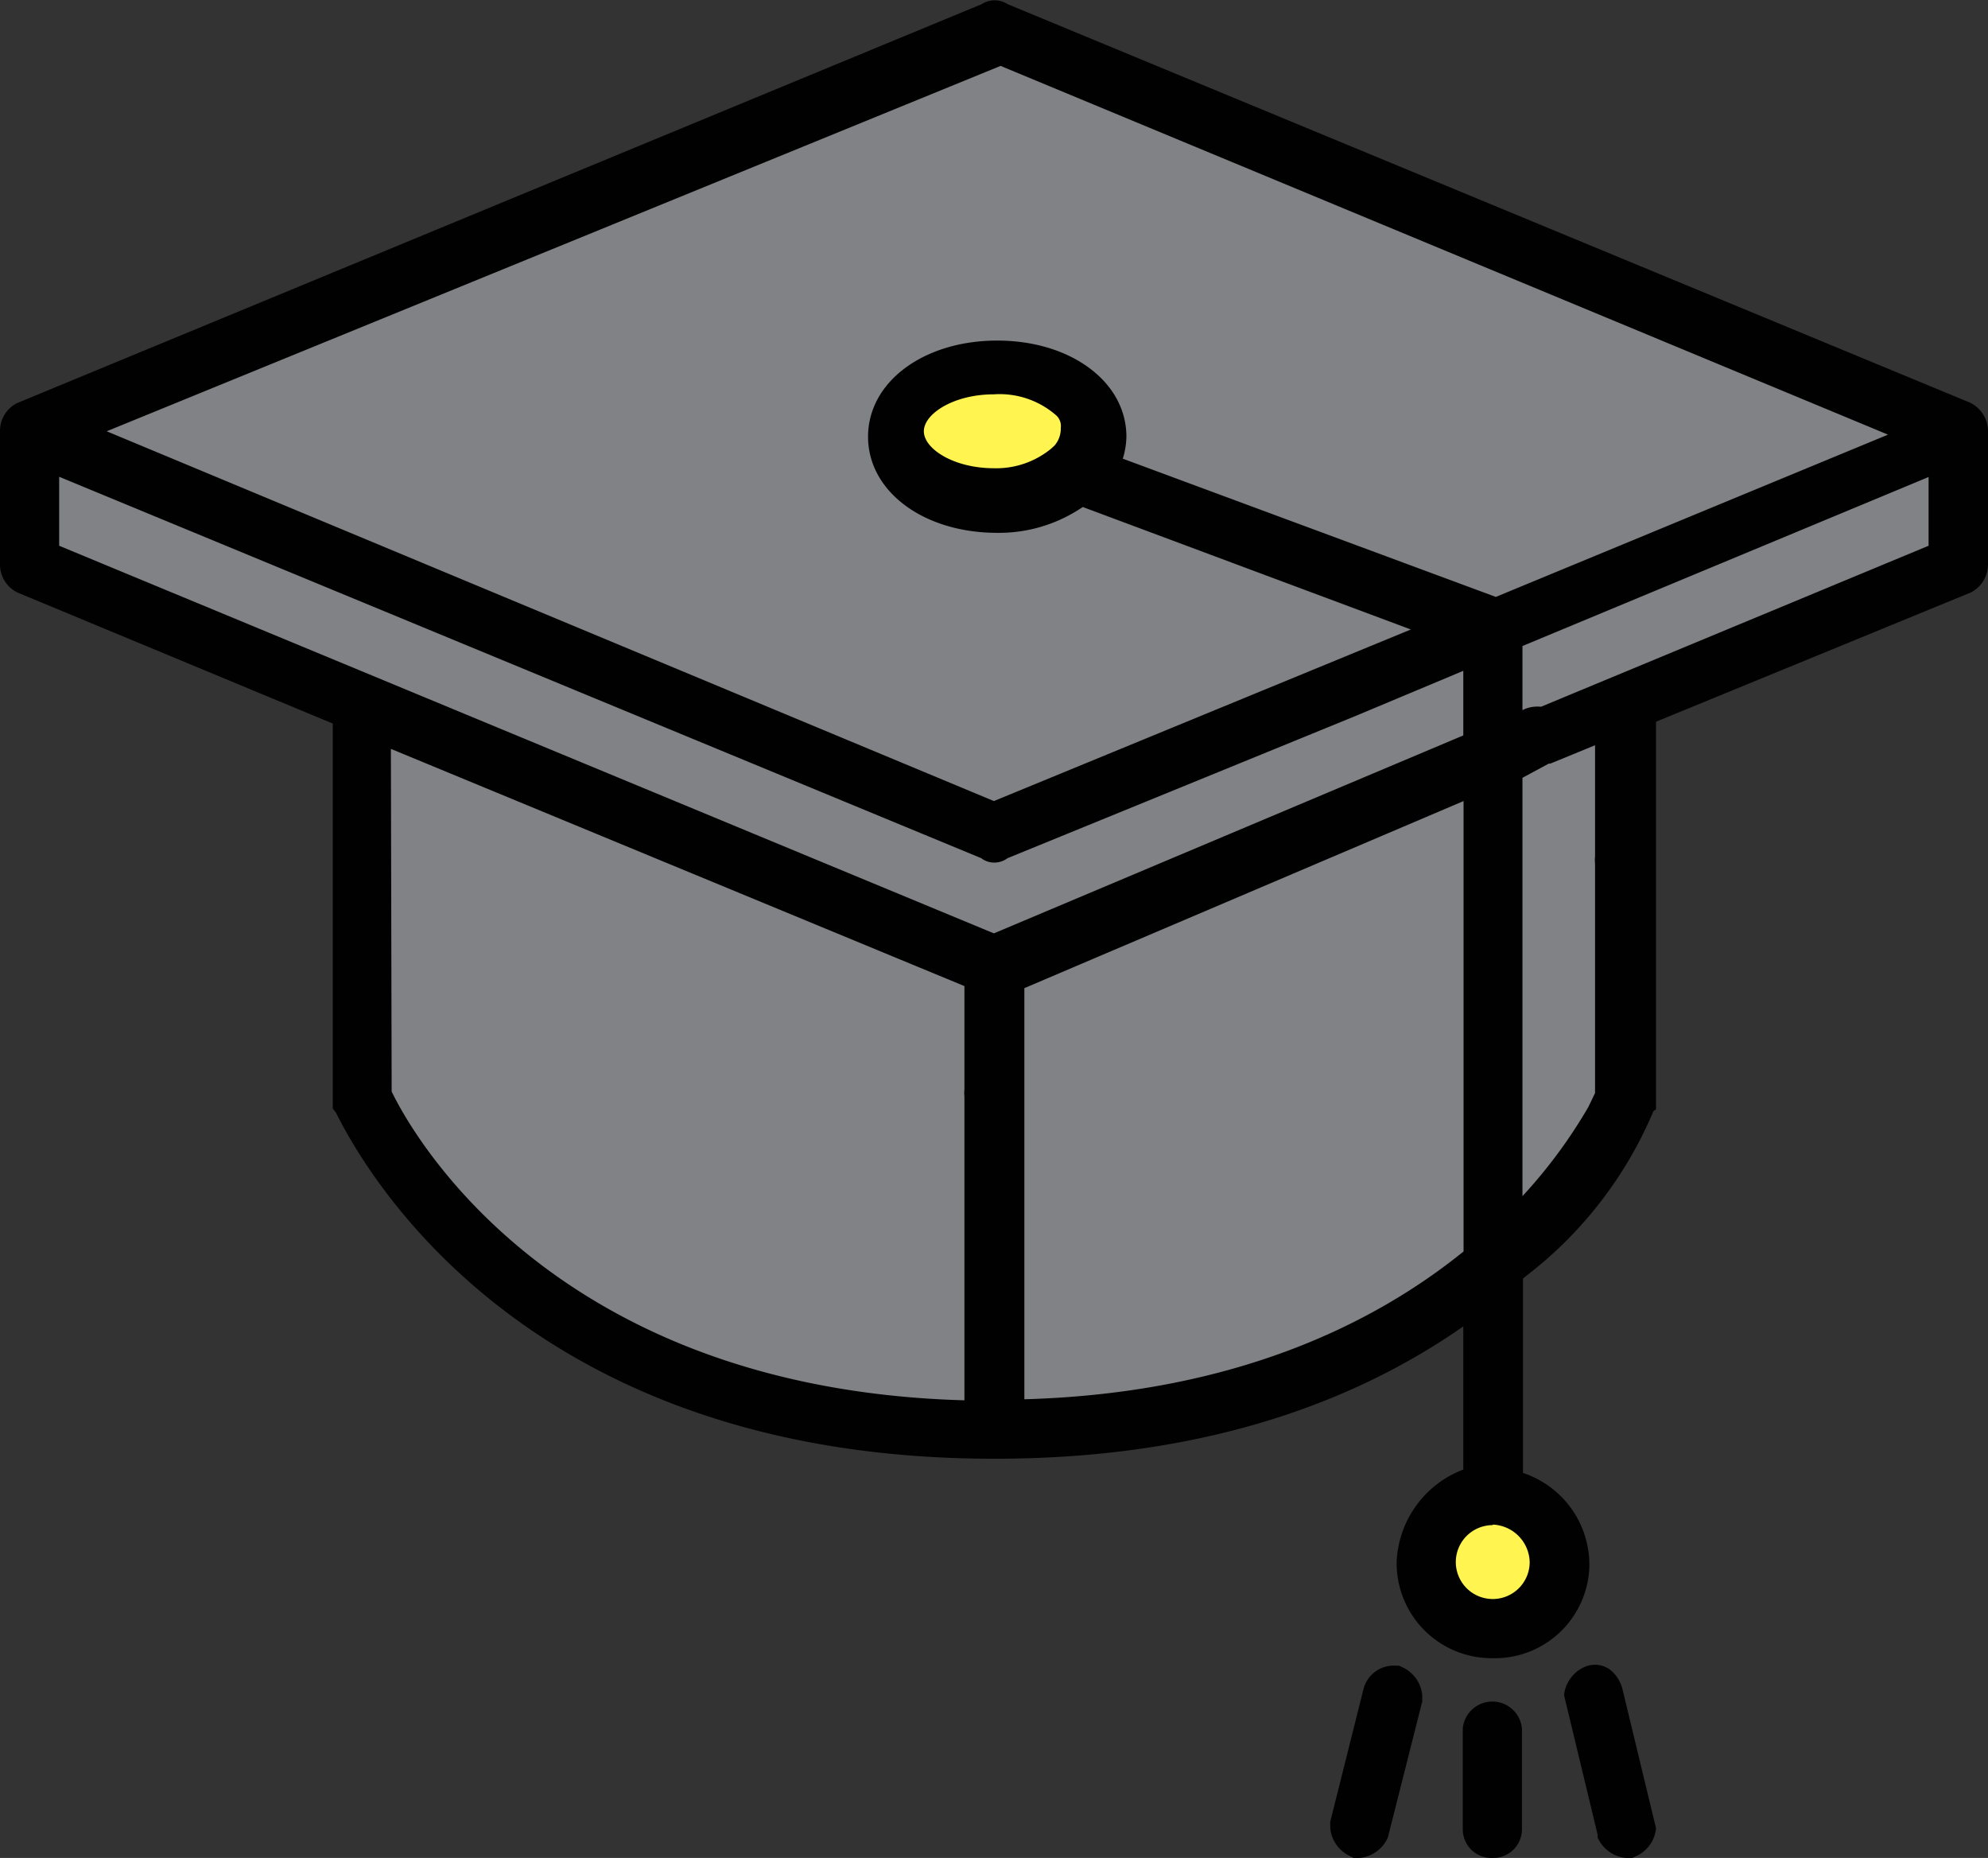
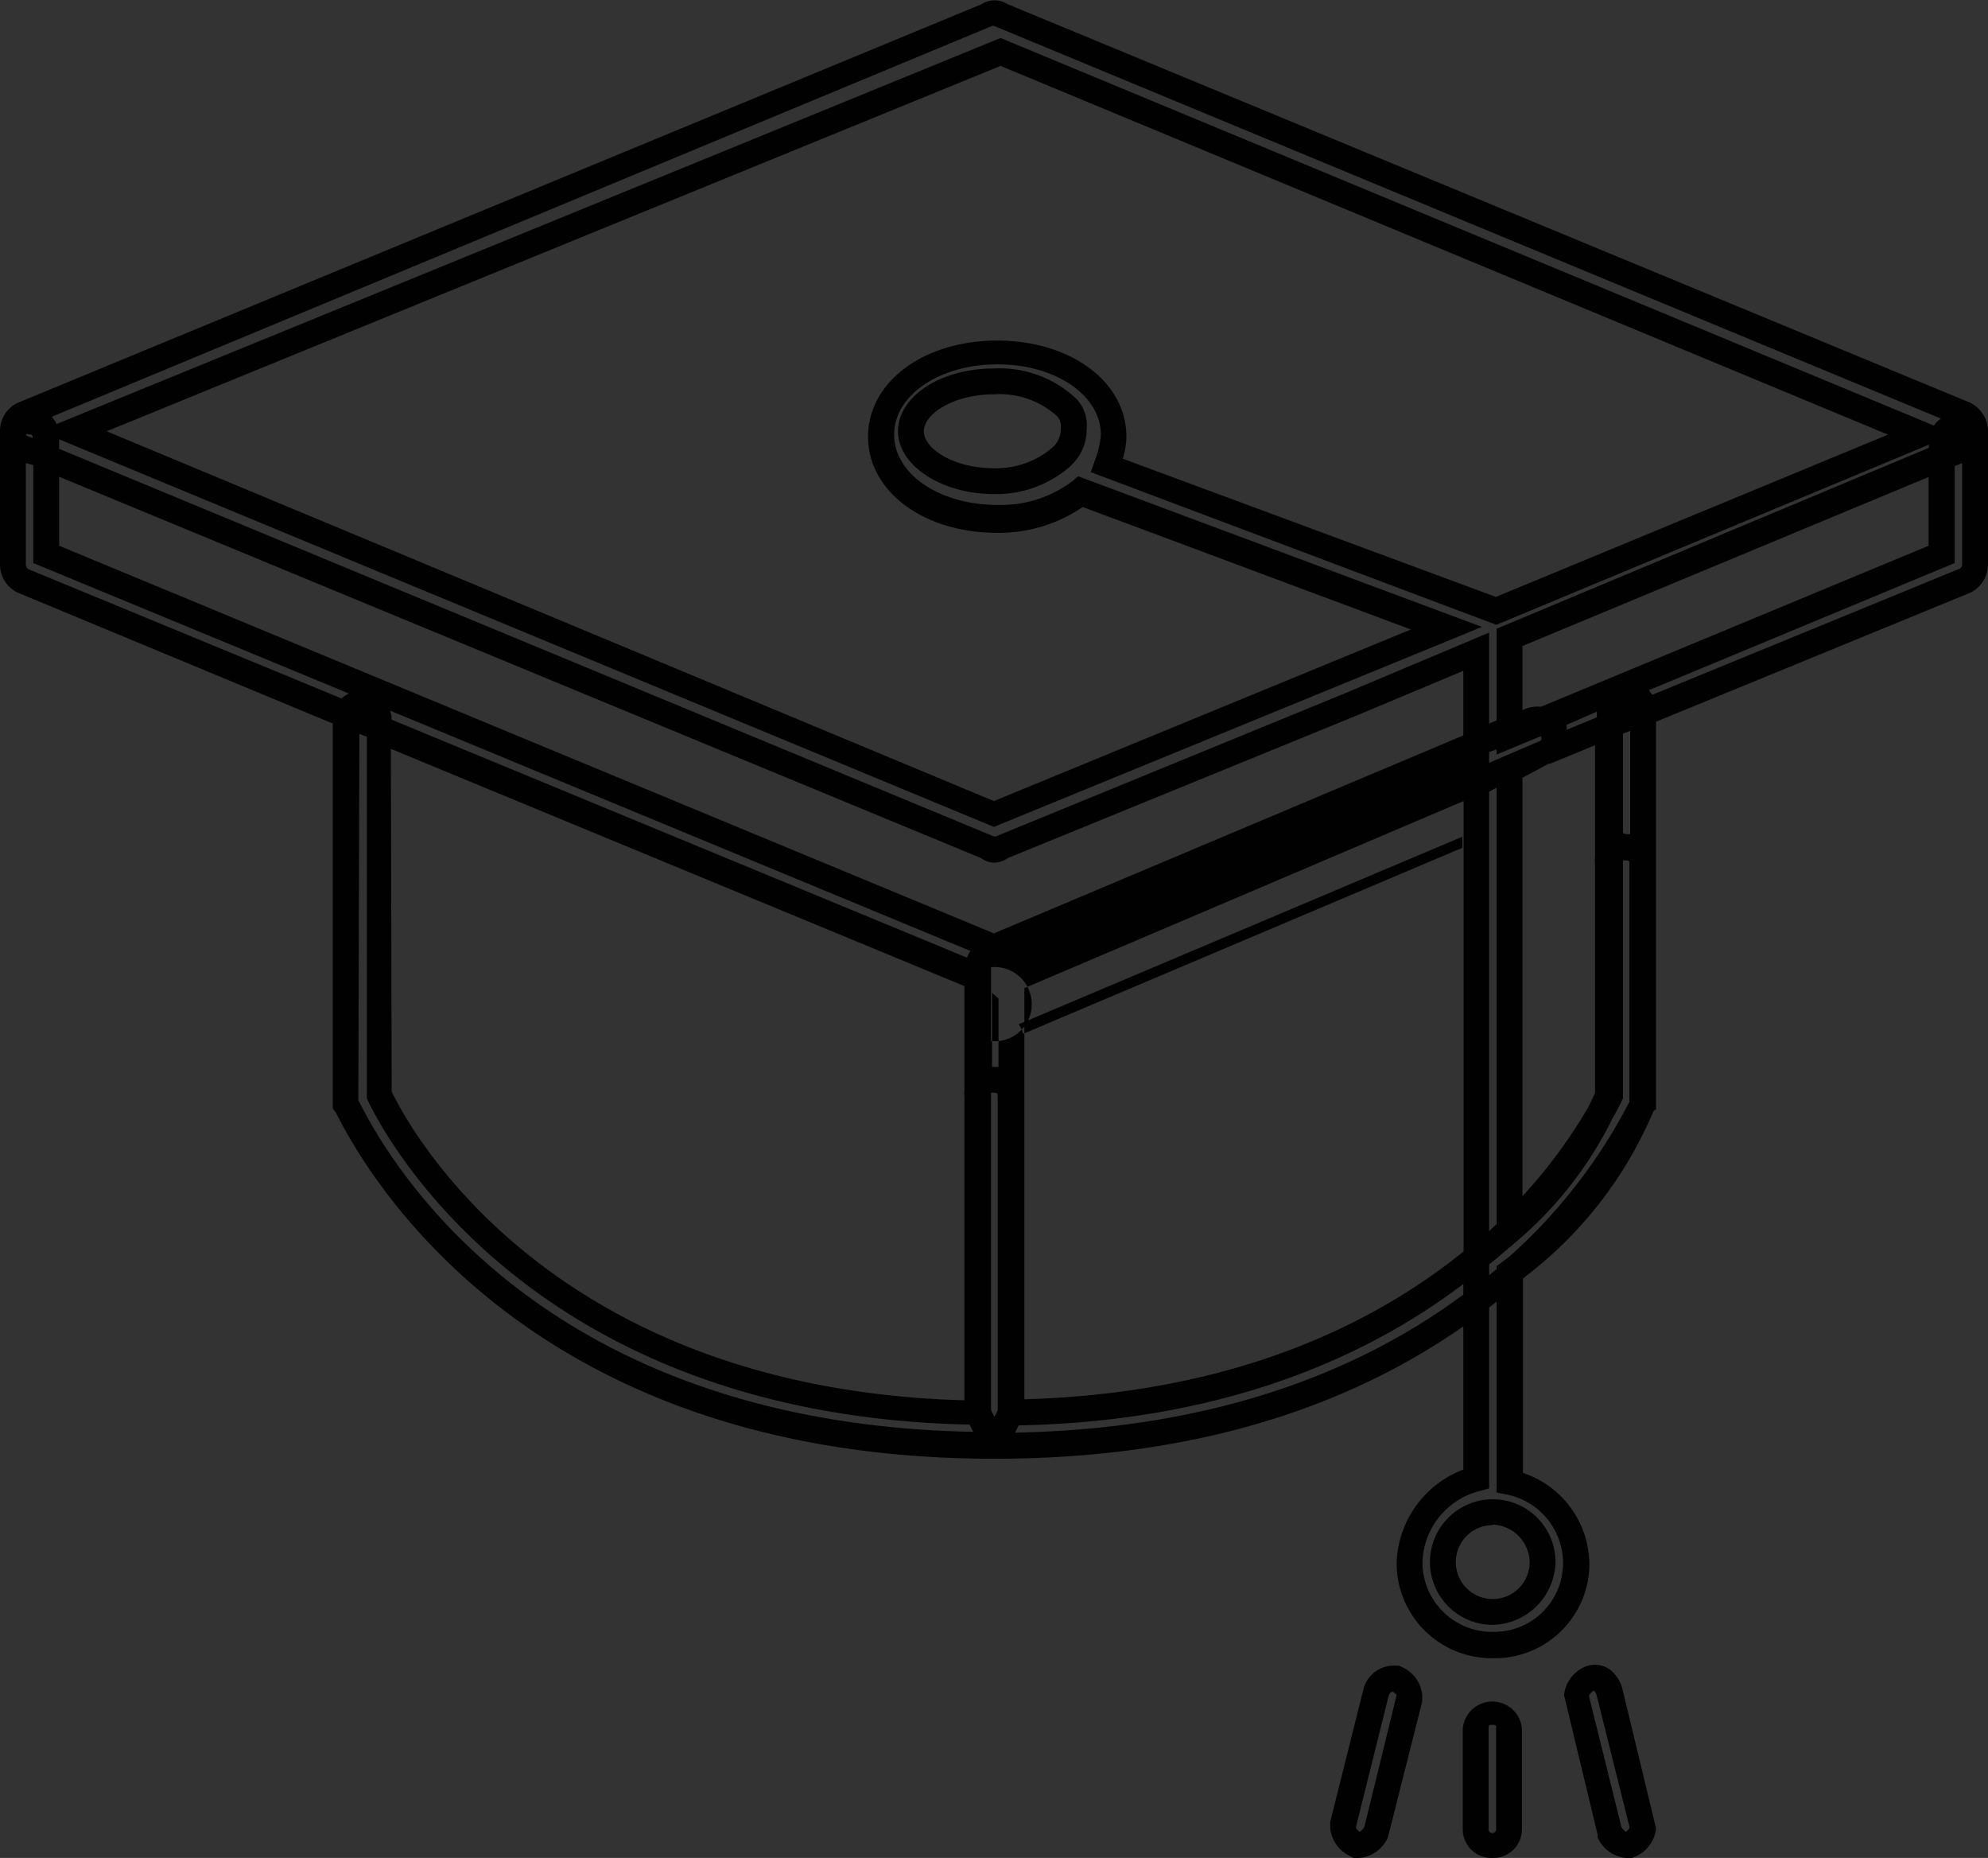
<svg xmlns="http://www.w3.org/2000/svg" viewBox="0 0 76.95 71.9">
  <rect x="0" y="0" width="76.95" height="71.9" fill="#333333" stroke="none" />
  <defs>
    <style>.cls-1{fill:#808285;}.cls-2{fill:#fff450;}.cls-3{fill:#010101;}</style>
  </defs>
  <g id="Layer_2" data-name="Layer 2">
    <g id="Layer_1-2" data-name="Layer 1">
-       <path class="cls-1" d="M57.78,29.3h0V48.87a19,19,0,0,0,5.15-6.44V27.37l-.13-.13L75.8,22V16.82l-18,7.46h0Zm-19.31,26C19.16,55.31,14,42.43,14,42.43V27.5l.12-.26,24.33,10,19.31-8V48.87a30.35,30.35,0,0,1-5.15,3.47A32.11,32.11,0,0,1,38.47,55.31Z" />
-       <path class="cls-1" d="M1.14,16.69,38.47,1.24,75.8,16.69l-18,7.46h0v5h0l-19.31,8-24.33-10-13-5.27Zm40.42,1.54a1.82,1.82,0,0,0,.78-1.54c0-1.42-1.68-2.58-3.87-2.58s-3.86,1.16-3.86,2.58,1.68,2.57,3.86,2.57a4.42,4.42,0,0,0,3.09-1Z" />
-       <path class="cls-2" d="M42.34,16.69a2.21,2.21,0,0,1-.78,1.54,4.42,4.42,0,0,1-3.09,1c-2.18,0-3.86-1.16-3.86-2.57s1.68-2.58,3.86-2.58,3.87,1.16,3.87,2.58" />
-       <path class="cls-2" d="M57.78,57.88a2.58,2.58,0,1,1-2.57,2.57,2.58,2.58,0,0,1,2.57-2.57" />
-       <path class="cls-3" d="M62.93,71.4a.85.85,0,0,1-.64-.52L61,65.73V65.6a.87.87,0,0,1,.51-.64c.39-.13.65.13.78.51l1.28,5.15v.13a.85.85,0,0,1-.51.65Zm-10.3,0H52.5a.87.87,0,0,1-.51-.65v-.13l1.29-5.15a.7.7,0,0,1,.77-.51.85.85,0,0,1,.51.64v.13l-1.28,5.15A.86.86,0,0,1,52.63,71.4Zm5.15,0a.61.61,0,0,1-.64-.65V66.89a.65.65,0,0,1,1.29,0v3.86A.61.61,0,0,1,57.78,71.4Zm0-7.73a3.19,3.19,0,0,1-3.22-3.22,3.43,3.43,0,0,1,2.58-3.21V48.87h0V29.3h0V25.18l-4.89,2.06h0L38.73,32.78a.38.38,0,0,1-.51,0L.89,17.33a.7.7,0,0,1-.39-.64A.71.71,0,0,1,.89,16L38.22.6a.38.38,0,0,1,.51,0L76.06,16a.71.71,0,0,1,.39.65.7.7,0,0,1-.39.64L58.43,24.67V28.4l16.73-6.95V17.14a.65.65,0,0,1,1.29,0v4.7a.71.71,0,0,1-.39.64L58.43,29.69V47.58a14.85,14.85,0,0,0,3.86-5.28V33.42a.64.64,0,0,1,1.28,0v9.27a14.94,14.94,0,0,1-5.14,6.57v8.1A3.22,3.22,0,0,1,61,60.58,3.16,3.16,0,0,1,57.78,63.67Zm0-5.15a1.94,1.94,0,1,0,1.93,1.93A2,2,0,0,0,57.78,58.52Zm-55-41.83,35.65,14.8L56,24.28,41.82,19a5.08,5.08,0,0,1-3.22,1c-2.57,0-4.5-1.42-4.5-3.22S36,13.6,38.6,13.6s4.51,1.42,4.51,3.22A3.8,3.8,0,0,1,42.85,18l15.06,5.66,16.48-6.82L38.73,2Zm35.65-1.93c-1.8,0-3.21.9-3.21,1.93s1.41,1.93,3.21,1.93a3.93,3.93,0,0,0,2.58-.9l.13-.13a1.49,1.49,0,0,0,.38-1C41.69,15.66,40.28,14.76,38.47,14.76Zm0,41.19c-19.56,0-25-13.13-25.1-13.26V27.89a.65.65,0,1,1,1.29,0V42.3c.51,1.16,6.05,12.1,23.17,12.36V42.43a.65.65,0,0,1,1.29,0V54.66Zm-.61-1.29V37.48a.65.65,0,1,1,1.29,0V54.66C56.27,54.4,61.8,43.46,62.32,42.3V27.49a.64.64,0,1,1,1.28,0v15.2C63.47,42.82,58.07,56,38.5,56Zm.61-16.73h-.25L.89,22.48a.71.71,0,0,1-.39-.64V16.92a.61.61,0,0,1,.64-.65.61.61,0,0,1,.65.65v4.53L38.47,36.64l20.77-8.75c.38-.13.64,0,.9.38s0,.65-.39.9l-21,8.89C38.6,37.93,38.6,37.93,38.47,37.93Z" />
-       <path class="cls-3" d="M63.18,71.9h-.25a1.34,1.34,0,0,1-1.09-.79l0-.11-1.3-5.4a1.35,1.35,0,0,1,.79-1.09,1,1,0,0,1,1,.11,1.44,1.44,0,0,1,.46.7l1.31,5.43a1.32,1.32,0,0,1-.79,1.09Zm-.42-1.2a.66.66,0,0,0,.17.19.5.5,0,0,0,.15-.16v0L61.8,65.6a.55.55,0,0,0-.1-.18.53.53,0,0,0-.2.2v0Zm-5,1.2a1.11,1.11,0,0,1-1.14-1.15V66.89a1.15,1.15,0,0,1,2.29,0v3.86A1.11,1.11,0,0,1,57.78,71.9Zm0-5.15c-.11,0-.14,0-.14.14v3.86a.15.15,0,1,0,.29,0V66.89C57.93,66.78,57.89,66.75,57.78,66.75ZM52.63,71.9h-.24l-.11-.06a1.34,1.34,0,0,1-.79-1.09V70.5l1.29-5.15a1.21,1.21,0,0,1,1.26-.89h.12l.1.05a1.32,1.32,0,0,1,.79,1.09v.25l-1.33,5.26A1.34,1.34,0,0,1,52.63,71.9Zm-.14-1.22v.07a.57.57,0,0,0,.14.14.55.55,0,0,0,.18-.19l1.25-5.1a.6.6,0,0,0-.14-.13c-.12,0-.14.07-.17.16Zm5.29-6.51a3.68,3.68,0,0,1-3.72-3.72,4,4,0,0,1,2.58-3.58V51.33C52.7,54.08,47,56.4,38.78,56.45h-.59C21,56.34,14.55,46.17,13,43.05l-.12-.15V28L.7,22.94a1.2,1.2,0,0,1-.7-1.1V16.69A1.2,1.2,0,0,1,.66,15.6L38,.16a.92.92,0,0,1,1,0L76.25,15.58a1.23,1.23,0,0,1,.7,1.11,1.64,1.64,0,0,1,0,.22,1.64,1.64,0,0,1,0,.23v4.7a1.22,1.22,0,0,1-.67,1.09l-12.18,5v15L64,43a15.71,15.71,0,0,1-4.93,6.38l-.12.1V57a3.75,3.75,0,0,1,2.57,3.61A3.66,3.66,0,0,1,57.78,64.17ZM57.64,50.6v7l-.37.1a2.94,2.94,0,0,0-2.21,2.73,2.69,2.69,0,0,0,2.72,2.72,2.66,2.66,0,0,0,2.72-2.59,2.71,2.71,0,0,0-2.16-2.72l-.41-.08V50.37ZM39.43,55.16l-.14.28c8.07-.15,13.62-2.57,17.35-5.34v-.41C53,52.45,47.49,55,39.43,55.16ZM13.87,42.57l0,0c1.48,3,7.51,12.54,23.8,12.84l-.14-.28C19.85,54.77,14.43,43,14.2,42.51l0-.21V28.51l-.29-.11Zm24.49,12,.13.26.13-.26V42.43c0-.11,0-.14-.15-.14a.16.16,0,0,0-.11,0Zm1.29-16.33V54.15c8.14-.23,13.55-2.93,17-5.72V31Zm-24.49,4c.56,1.17,5.91,11.5,22.17,11.95V42.43a1.24,1.24,0,0,1,0-.27v-4l-22.2-9.18Zm42.48,6.69v.42l.29-.24V49l.2-.15.28-.21a20.81,20.81,0,0,0,4.66-6h0v-9.2c0-.11,0-.14-.14-.14a.14.14,0,0,0-.11,0l0,9.2a7.45,7.45,0,0,1-.4.77A14.78,14.78,0,0,1,58.75,48l-.82.7v0Zm0-18.29v17l.29-.27V30.48Zm1.29-.54V46.29a19.5,19.5,0,0,0,2.55-3.45l.26-.54,0-.11V33.42a1.24,1.24,0,0,1,0-.27V28.84l-1.73.71-.06,0ZM38.47,41.29h.18V38.64h0l-.25-.22v2.86Zm0-2.87h0l0-.5Zm-.11-1h.28A.14.14,0,0,0,38.36,37.43Zm1.07-.65a1,1,0,0,1,.17.37l17-7.2v-.43ZM15.16,27.85l22.27,9.21a1.26,1.26,0,0,1,.13-.26L15.1,27.5A1,1,0,0,1,15.16,27.85ZM2.29,21.12l36.18,15,18.17-7.66v-2.5l-4.2,1.76L39,33.21a.85.85,0,0,1-.51.17h0a.82.82,0,0,1-.51-.17L2.29,18.45Zm0-3.75,36.18,15,.07,0,13.52-5.54,5.58-2.35V28l.29-.12V24.33l16.73-7v-.12L57.92,24.18l-15.7-5.91.16-.45a3.4,3.4,0,0,0,.23-1c0-1.53-1.76-2.72-4-2.72s-4,1.19-4,2.72,1.76,2.72,4,2.72a4.59,4.59,0,0,0,2.9-.92l.22-.19,15.63,5.83L38.47,32,2.29,17ZM62.93,32.28h.17v-4l-.28.11v3.85ZM4.13,16.69,38.47,31l16.14-6.64-12.7-4.74a5.75,5.75,0,0,1-3.31,1c-2.85,0-5-1.6-5-3.72s2.15-3.72,5-3.72,5,1.6,5,3.72a3,3,0,0,1-.14.85L57.9,23.1l15.18-6.28L38.73,2.55ZM57.64,29.1v.42l2-.86a.15.15,0,0,0,0-.17.1.1,0,0,0,0,0l-1.71.71V29Zm3-1.05,0,.07a.56.56,0,0,1,0,.12l1.17-.48v-.22ZM58.93,25v2.48l.11-.05a1.34,1.34,0,0,1,.61-.08l15-6.23V18.46ZM1,17.92v3.92a.21.21,0,0,0,.11.19l12.11,5a1,1,0,0,1,.29-.19L1.29,21.79V18Zm62.82,8.79a.83.83,0,0,1,.13.18L75.87,22a.21.21,0,0,0,.08-.18V17.92l-.29.12v3.75ZM1,16.81a.11.11,0,0,0,.08.07l.18.08v0c0-.11,0-.15-.15-.15A.12.12,0,0,0,1,16.81ZM38.73,1.47l.19.08L74.86,16.47a.87.87,0,0,1,.27-.27L38.47,1l-.06,0L2,16.13a.92.92,0,0,1,.19.28ZM57.78,62.88a2.43,2.43,0,1,1,2.43-2.43A2.49,2.49,0,0,1,57.78,62.88Zm0-3.86a1.43,1.43,0,1,0,1.43,1.43A1.49,1.49,0,0,0,57.78,59ZM38.47,19.12c-2,0-3.71-1.09-3.71-2.43s1.63-2.43,3.71-2.43a4.32,4.32,0,0,1,3.19,1.17,1.5,1.5,0,0,1,.4,1.2,1.88,1.88,0,0,1-.53,1.31l-.13.13A4.35,4.35,0,0,1,38.47,19.12Zm0-3.86c-1.55,0-2.71.75-2.71,1.43s1.16,1.43,2.71,1.43a3.35,3.35,0,0,0,2.22-.76l.13-.12a1,1,0,0,0,.24-.68.56.56,0,0,0-.16-.47A3.32,3.32,0,0,0,38.47,15.26Z" />
+       <path class="cls-3" d="M63.18,71.9h-.25a1.34,1.34,0,0,1-1.09-.79l0-.11-1.3-5.4a1.35,1.35,0,0,1,.79-1.09,1,1,0,0,1,1,.11,1.44,1.44,0,0,1,.46.7l1.31,5.43a1.32,1.32,0,0,1-.79,1.09Zm-.42-1.2a.66.66,0,0,0,.17.19.5.5,0,0,0,.15-.16v0L61.8,65.6a.55.55,0,0,0-.1-.18.53.53,0,0,0-.2.2v0Zm-5,1.2a1.11,1.11,0,0,1-1.14-1.15V66.89a1.15,1.15,0,0,1,2.29,0v3.86A1.11,1.11,0,0,1,57.78,71.9Zm0-5.15c-.11,0-.14,0-.14.14v3.86a.15.15,0,1,0,.29,0V66.89C57.93,66.78,57.89,66.75,57.78,66.75ZM52.63,71.9h-.24l-.11-.06a1.34,1.34,0,0,1-.79-1.09V70.5l1.29-5.15a1.21,1.21,0,0,1,1.26-.89h.12l.1.05a1.32,1.32,0,0,1,.79,1.09v.25l-1.33,5.26A1.34,1.34,0,0,1,52.63,71.9Zm-.14-1.22v.07a.57.57,0,0,0,.14.14.55.55,0,0,0,.18-.19l1.25-5.1a.6.6,0,0,0-.14-.13c-.12,0-.14.07-.17.16Zm5.29-6.51a3.68,3.68,0,0,1-3.72-3.72,4,4,0,0,1,2.58-3.58V51.33C52.7,54.08,47,56.4,38.78,56.45h-.59C21,56.34,14.55,46.17,13,43.05l-.12-.15V28L.7,22.94a1.2,1.2,0,0,1-.7-1.1V16.69A1.2,1.2,0,0,1,.66,15.6L38,.16a.92.92,0,0,1,1,0L76.25,15.58a1.23,1.23,0,0,1,.7,1.11,1.64,1.64,0,0,1,0,.22,1.64,1.64,0,0,1,0,.23v4.7a1.22,1.22,0,0,1-.67,1.09l-12.18,5v15L64,43a15.71,15.71,0,0,1-4.93,6.38l-.12.1V57a3.75,3.75,0,0,1,2.57,3.61A3.66,3.66,0,0,1,57.78,64.17ZM57.64,50.6v7l-.37.1a2.94,2.94,0,0,0-2.21,2.73,2.69,2.69,0,0,0,2.72,2.72,2.66,2.66,0,0,0,2.72-2.59,2.71,2.71,0,0,0-2.16-2.72l-.41-.08V50.37ZM39.43,55.16l-.14.28c8.07-.15,13.62-2.57,17.35-5.34v-.41C53,52.45,47.49,55,39.43,55.16ZM13.87,42.57l0,0c1.48,3,7.51,12.54,23.8,12.84l-.14-.28C19.85,54.77,14.43,43,14.2,42.51l0-.21V28.51l-.29-.11Zm24.49,12,.13.26.13-.26V42.43c0-.11,0-.14-.15-.14a.16.16,0,0,0-.11,0Zm1.29-16.33V54.15c8.14-.23,13.55-2.93,17-5.72V31Zm-24.49,4c.56,1.17,5.91,11.5,22.17,11.95V42.43a1.24,1.24,0,0,1,0-.27v-4l-22.2-9.18Zm42.48,6.69v.42l.29-.24V49l.2-.15.28-.21a20.81,20.81,0,0,0,4.66-6h0v-9.2c0-.11,0-.14-.14-.14a.14.14,0,0,0-.11,0l0,9.2a7.45,7.45,0,0,1-.4.77A14.78,14.78,0,0,1,58.75,48l-.82.7v0Zm0-18.29v17l.29-.27V30.48Zm1.29-.54V46.29a19.5,19.5,0,0,0,2.55-3.45l.26-.54,0-.11V33.42a1.24,1.24,0,0,1,0-.27V28.84l-1.73.71-.06,0ZM38.47,41.29h.18V38.64h0l-.25-.22v2.86Zh0l0-.5Zm-.11-1h.28A.14.14,0,0,0,38.36,37.43Zm1.07-.65a1,1,0,0,1,.17.37l17-7.2v-.43ZM15.16,27.85l22.27,9.21a1.26,1.26,0,0,1,.13-.26L15.1,27.5A1,1,0,0,1,15.16,27.85ZM2.29,21.12l36.18,15,18.17-7.66v-2.5l-4.2,1.76L39,33.21a.85.85,0,0,1-.51.17h0a.82.82,0,0,1-.51-.17L2.29,18.45Zm0-3.75,36.18,15,.07,0,13.52-5.54,5.58-2.35V28l.29-.12V24.33l16.73-7v-.12L57.92,24.18l-15.7-5.91.16-.45a3.4,3.4,0,0,0,.23-1c0-1.53-1.76-2.72-4-2.72s-4,1.19-4,2.72,1.76,2.72,4,2.72a4.59,4.59,0,0,0,2.9-.92l.22-.19,15.63,5.83L38.47,32,2.29,17ZM62.93,32.28h.17v-4l-.28.11v3.85ZM4.13,16.69,38.47,31l16.14-6.64-12.7-4.74a5.75,5.75,0,0,1-3.31,1c-2.85,0-5-1.6-5-3.72s2.15-3.72,5-3.72,5,1.6,5,3.72a3,3,0,0,1-.14.85L57.9,23.1l15.18-6.28L38.73,2.55ZM57.64,29.1v.42l2-.86a.15.15,0,0,0,0-.17.1.1,0,0,0,0,0l-1.71.71V29Zm3-1.05,0,.07a.56.56,0,0,1,0,.12l1.17-.48v-.22ZM58.93,25v2.48l.11-.05a1.34,1.34,0,0,1,.61-.08l15-6.23V18.46ZM1,17.92v3.92a.21.21,0,0,0,.11.19l12.11,5a1,1,0,0,1,.29-.19L1.29,21.79V18Zm62.82,8.79a.83.83,0,0,1,.13.18L75.87,22a.21.21,0,0,0,.08-.18V17.92l-.29.12v3.75ZM1,16.81a.11.11,0,0,0,.08.07l.18.08v0c0-.11,0-.15-.15-.15A.12.12,0,0,0,1,16.81ZM38.73,1.47l.19.08L74.86,16.47a.87.87,0,0,1,.27-.27L38.47,1l-.06,0L2,16.13a.92.92,0,0,1,.19.28ZM57.78,62.88a2.43,2.43,0,1,1,2.43-2.43A2.49,2.49,0,0,1,57.78,62.88Zm0-3.86a1.43,1.43,0,1,0,1.43,1.43A1.49,1.49,0,0,0,57.78,59ZM38.47,19.12c-2,0-3.71-1.09-3.71-2.43s1.63-2.43,3.71-2.43a4.32,4.32,0,0,1,3.19,1.17,1.5,1.5,0,0,1,.4,1.2,1.88,1.88,0,0,1-.53,1.31l-.13.13A4.35,4.35,0,0,1,38.47,19.12Zm0-3.86c-1.55,0-2.71.75-2.71,1.43s1.16,1.43,2.71,1.43a3.35,3.35,0,0,0,2.22-.76l.13-.12a1,1,0,0,0,.24-.68.56.56,0,0,0-.16-.47A3.32,3.32,0,0,0,38.47,15.26Z" />
    </g>
  </g>
</svg>